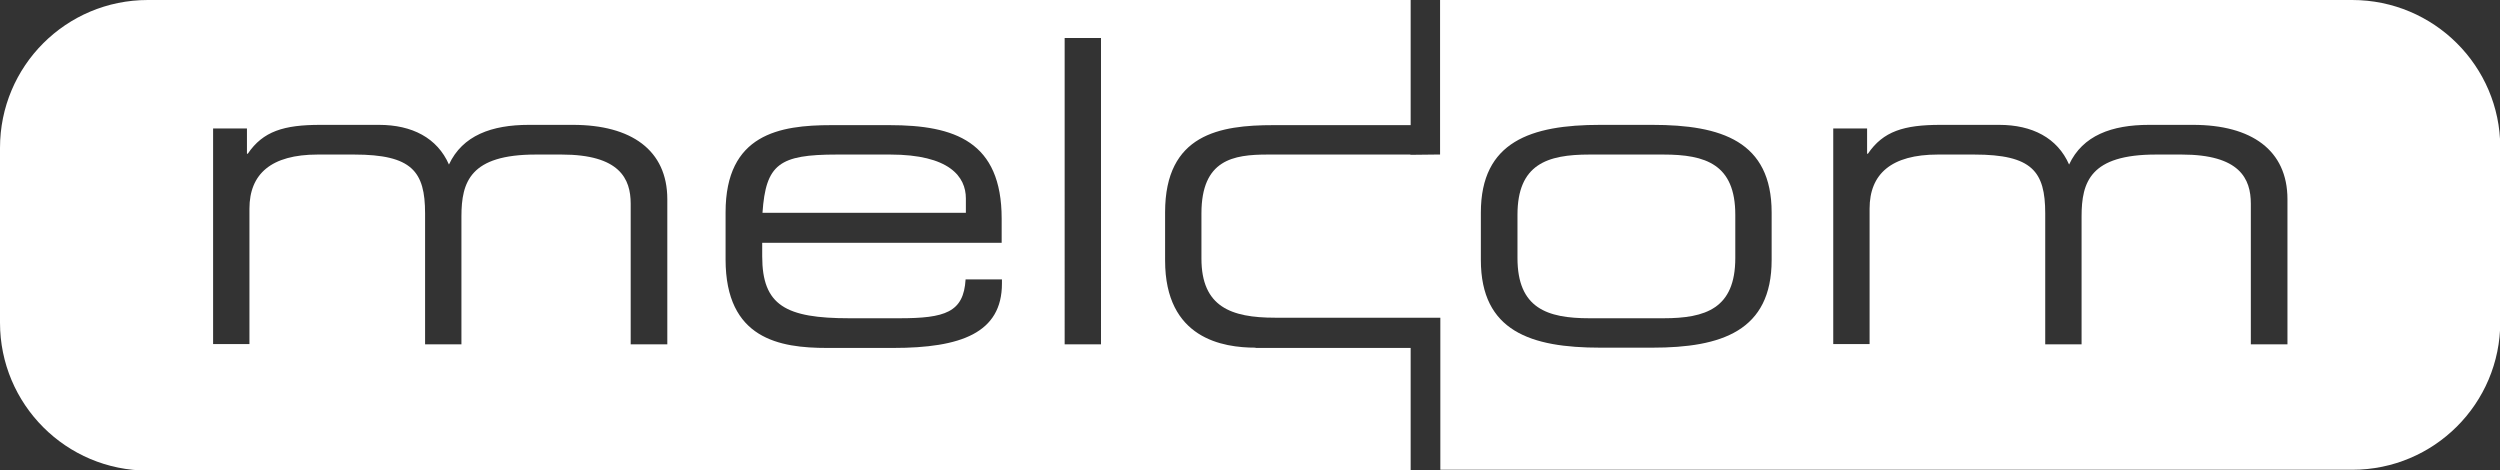
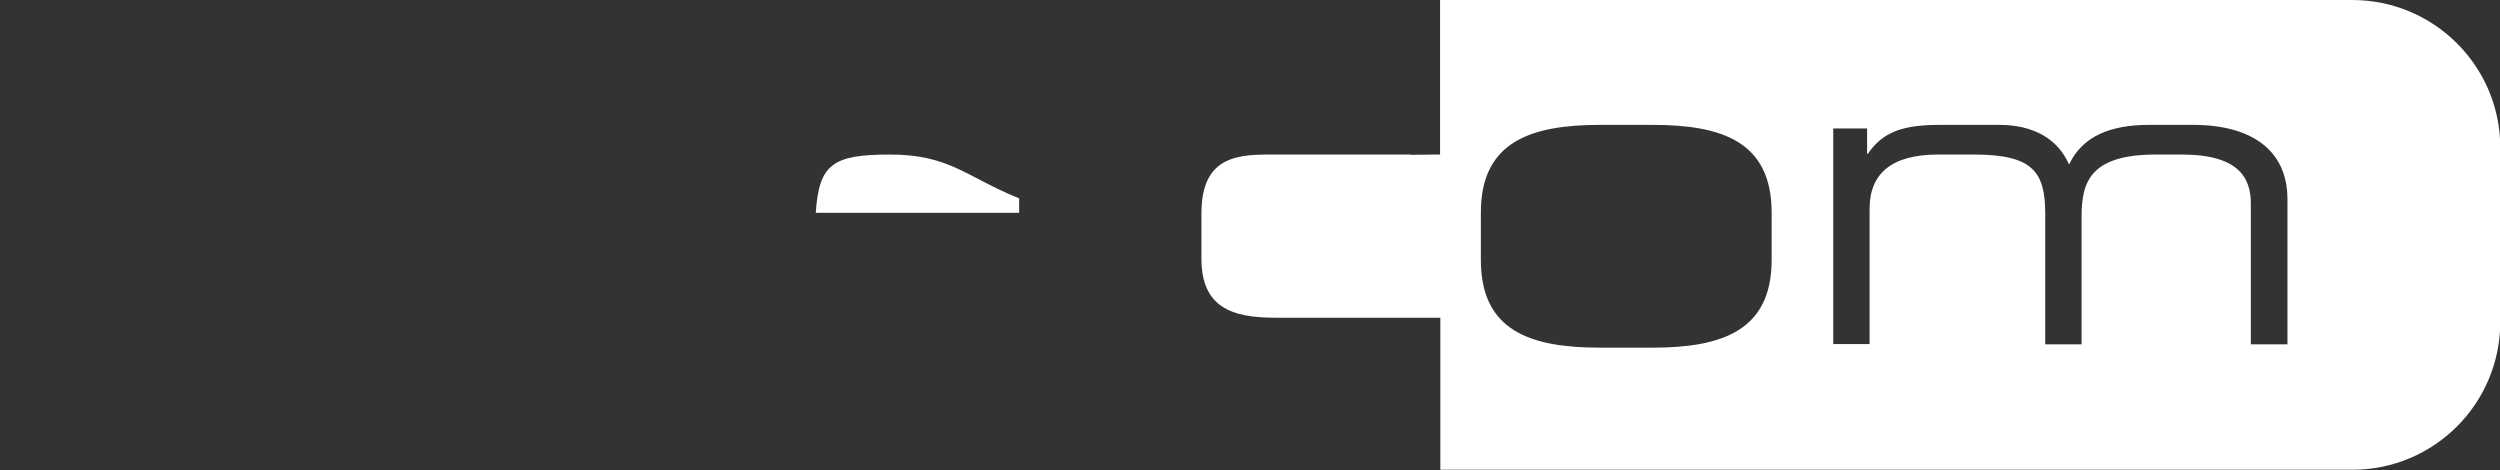
<svg xmlns="http://www.w3.org/2000/svg" version="1.1" id="Layer_1" x="0px" y="0px" viewBox="0 0 901 169.5" style="enable-background:new 0 0 901 169.5;" xml:space="preserve">
  <rect x="0" y="0" width="901" height="169.5" fill="#333333" stroke="none" />
  <style type="text/css">
	.st0{fill:#FFFFFF;}
</style>
  <g>
-     <path class="st0" d="M452.5,125.3c-11.7,0-32.6-3.2-32.6-31.4V76.5c0-28.2,19.8-31.4,39-31.4h49.5V0H53.3C23.8,0,0,23.8,0,53.3v63   c0,29.4,23.8,53.3,53.3,53.3h455.1v-44.2H452.5z M240.4,124.1h-13.1V73.4c0-9-4-17.7-24.9-17.7h-9.3c-23.6,0-26.8,9.8-26.8,22.3   v46.1h-13.1V76.9c0-15.1-4.7-21.2-25.6-21.2h-13.1c-16.8,0-24.6,7-24.6,19.5v48.8H76.8V46.3H89v9.1h0.3c5.5-8.1,13-10.4,26.1-10.4   h21.2c11.9,0,21,4.7,25.2,14.3c4.9-10.5,15.4-14.3,28.8-14.3h15.9c21,0,34,9.1,34,26.8V124.1z M361.2,87.5h-86.5v4.9   c0,17.7,8.5,22.3,31.4,22.3h18c16.5,0,23.2-2.1,23.9-14h13.1v1.5c0,17.8-14.8,23.2-39.2,23.2h-23.8c-17.1,0-36.6-3.2-36.6-31.9   V76.5c0-28.2,19.5-31.4,38.1-31.4h21c23.5,0,40.4,5.9,40.4,33.7V87.5z M396.8,124.1h-13.1V13.7h13.1V124.1z" />
    <path class="st0" d="M847.7,0H519v55.7l-1.1,0l0,0h-0.6l-9,0.1v-0.1h-51.4c-12.4,0-23.9,1.8-23.9,21.2v16.3   c0,17.4,10.7,21.3,26.5,21.3h59.1l0,0h0.5v54.8h328.7c29.4,0,53.3-23.8,53.3-53.3v-63C901,23.8,877.2,0,847.7,0z M638.5,93.7   c0,25.6-18.1,31.6-43,31.6h-18.8c-24.9,0-43-5.9-43-31.6V76.6c0-25.6,18.1-31.6,43-31.6h18.8c24.9,0,43,5.9,43,31.6V93.7z    M824.3,124.1h-13.1V73.4c0-9-4-17.7-24.9-17.7H777c-23.6,0-26.8,9.8-26.8,22.3v46.1h-13.1V76.9c0-15.1-4.7-21.2-25.6-21.2h-13.1   c-16.8,0-24.6,7-24.6,19.5v48.8h-13.1V46.3h12.2v9.1h0.3c5.5-8.1,13-10.4,26.1-10.4h21.2c11.9,0,21,4.7,25.2,14.3   c4.9-10.5,15.4-14.3,28.8-14.3h15.9c21,0,34,9.1,34,26.8V124.1z" />
-     <path class="st0" d="M599.5,55.7h-26.7c-15.2,0-25.9,3.5-25.9,21.7V93c0,18.1,10.7,21.7,25.9,21.7h26.7c15.2,0,25.9-3.5,25.9-21.7   V77.4C625.4,59.2,614.7,55.7,599.5,55.7z" />
-     <path class="st0" d="M320.8,55.7h-19.2c-20.7,0-25.6,3.4-26.8,21h73.3v-5.2C348.1,63.7,342.2,55.7,320.8,55.7z" />
+     <path class="st0" d="M320.8,55.7c-20.7,0-25.6,3.4-26.8,21h73.3v-5.2C348.1,63.7,342.2,55.7,320.8,55.7z" />
  </g>
</svg>